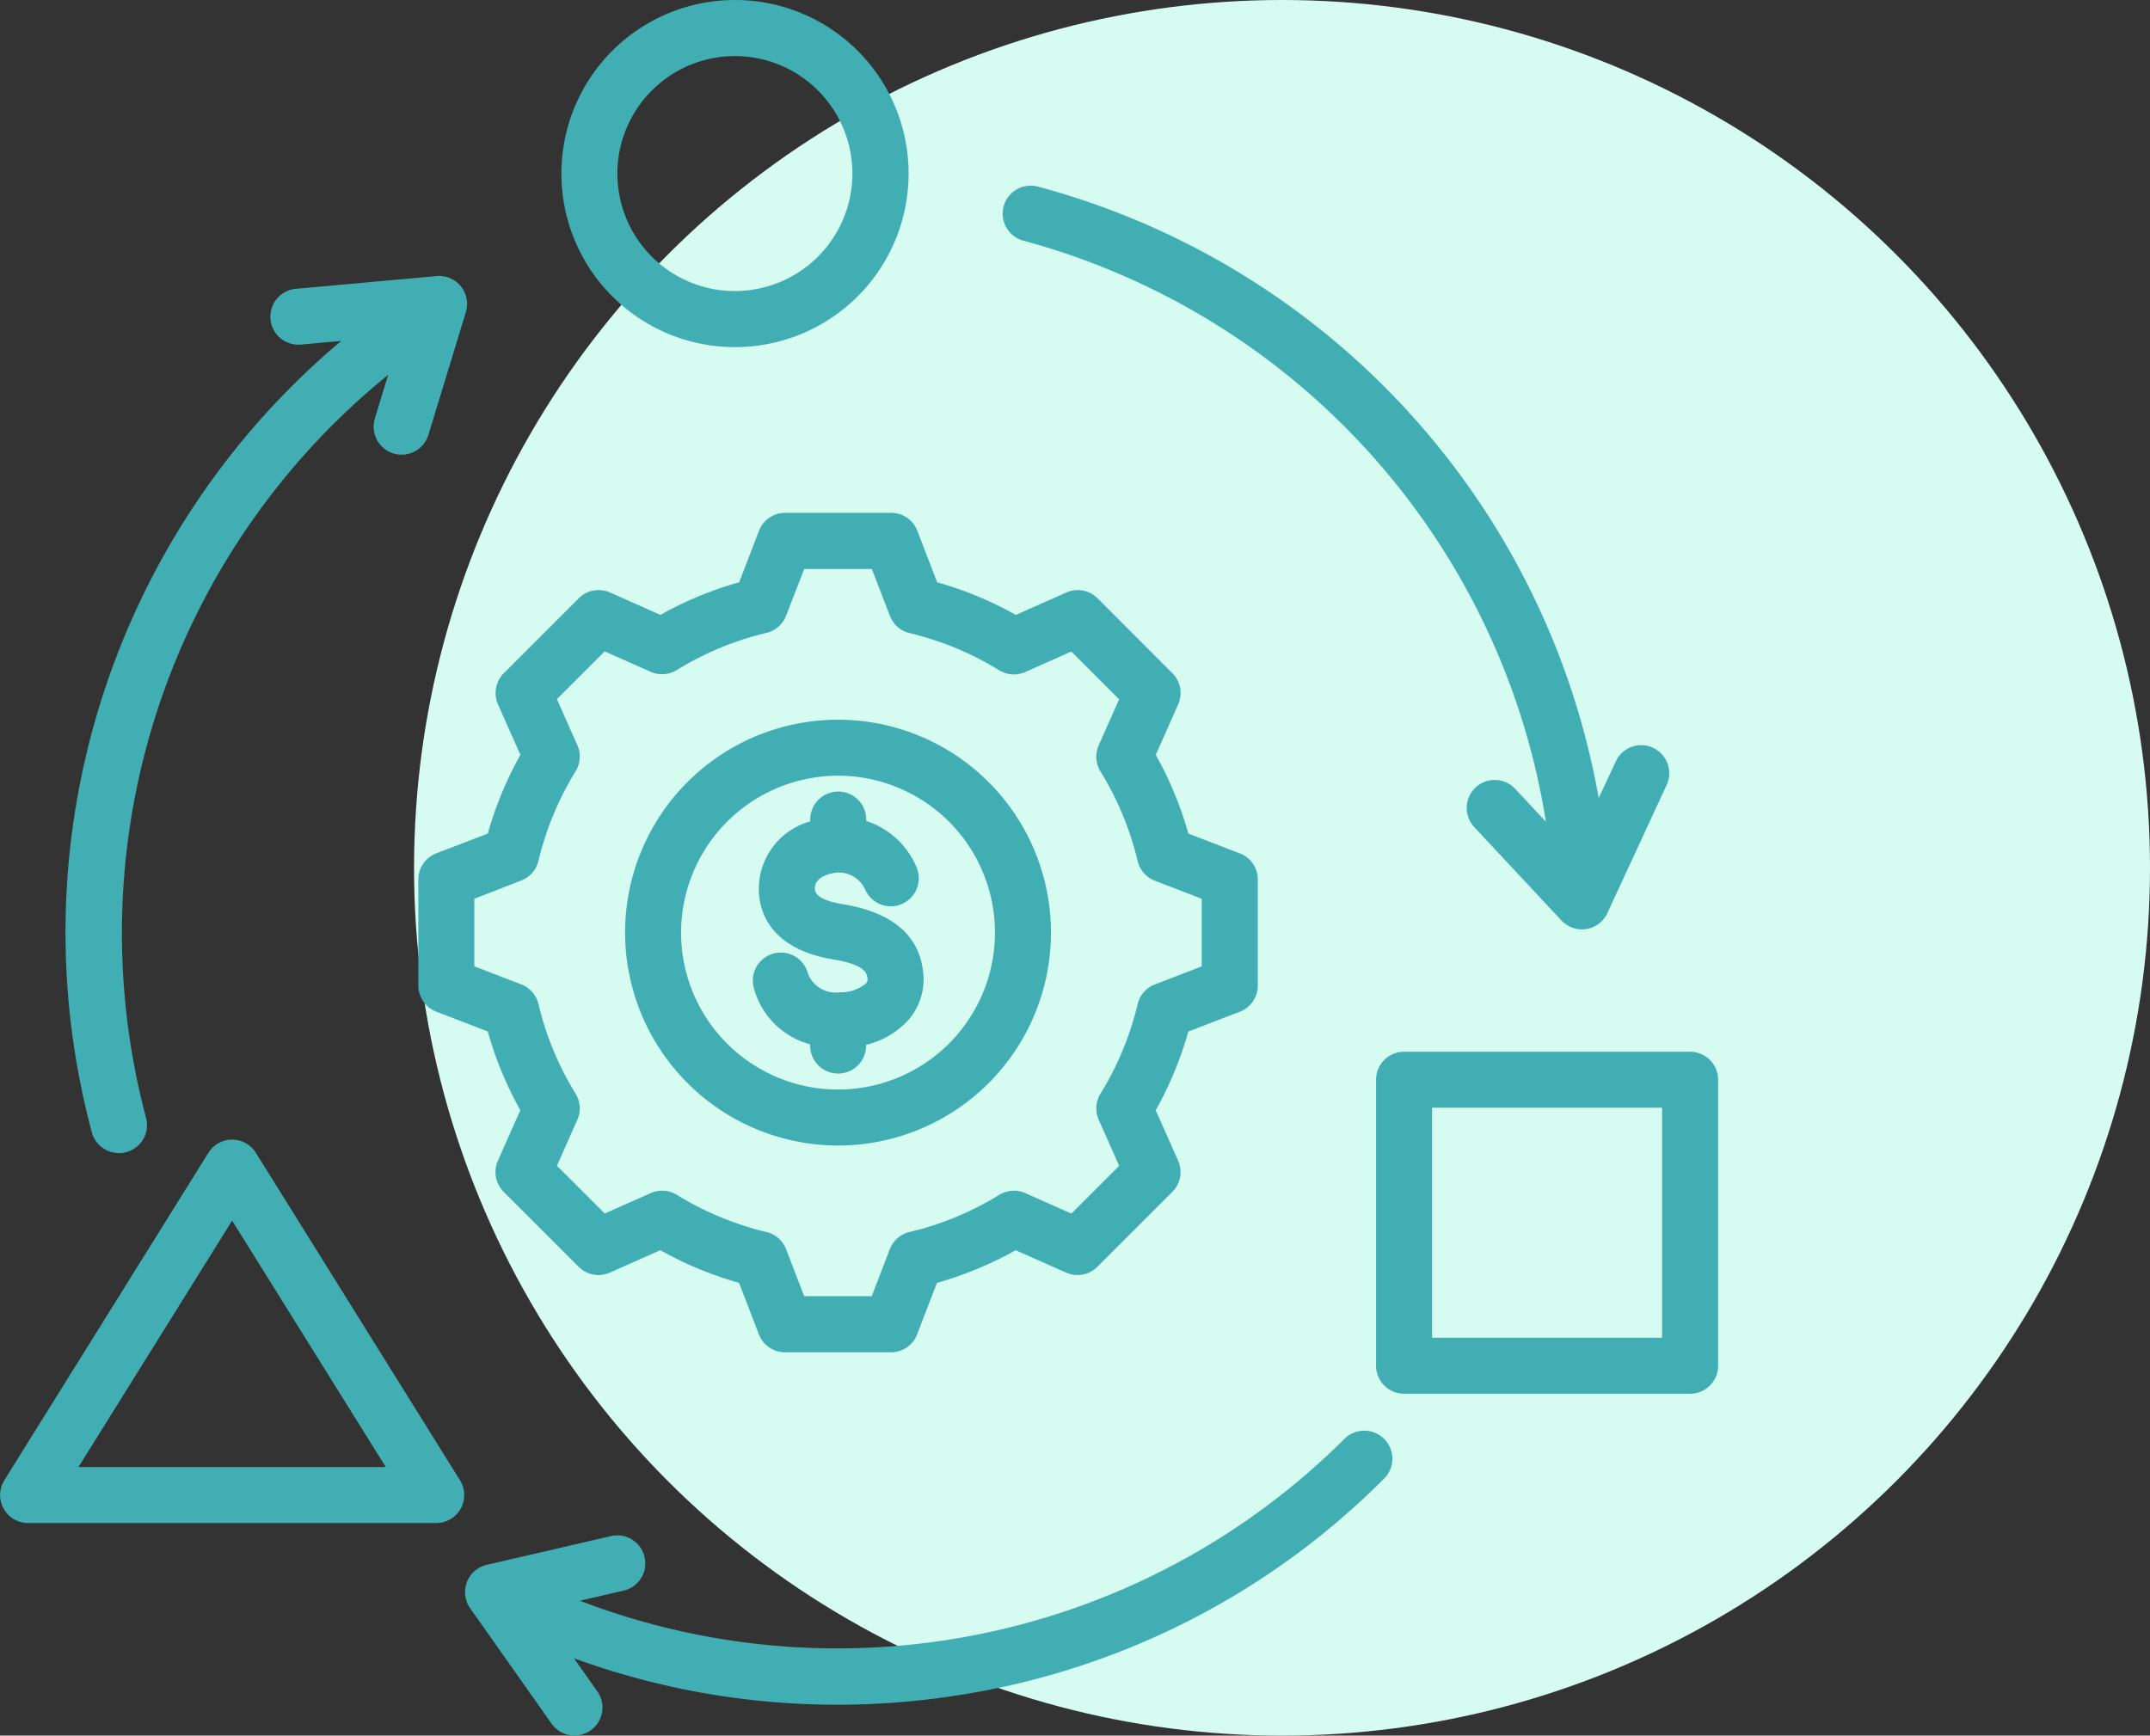
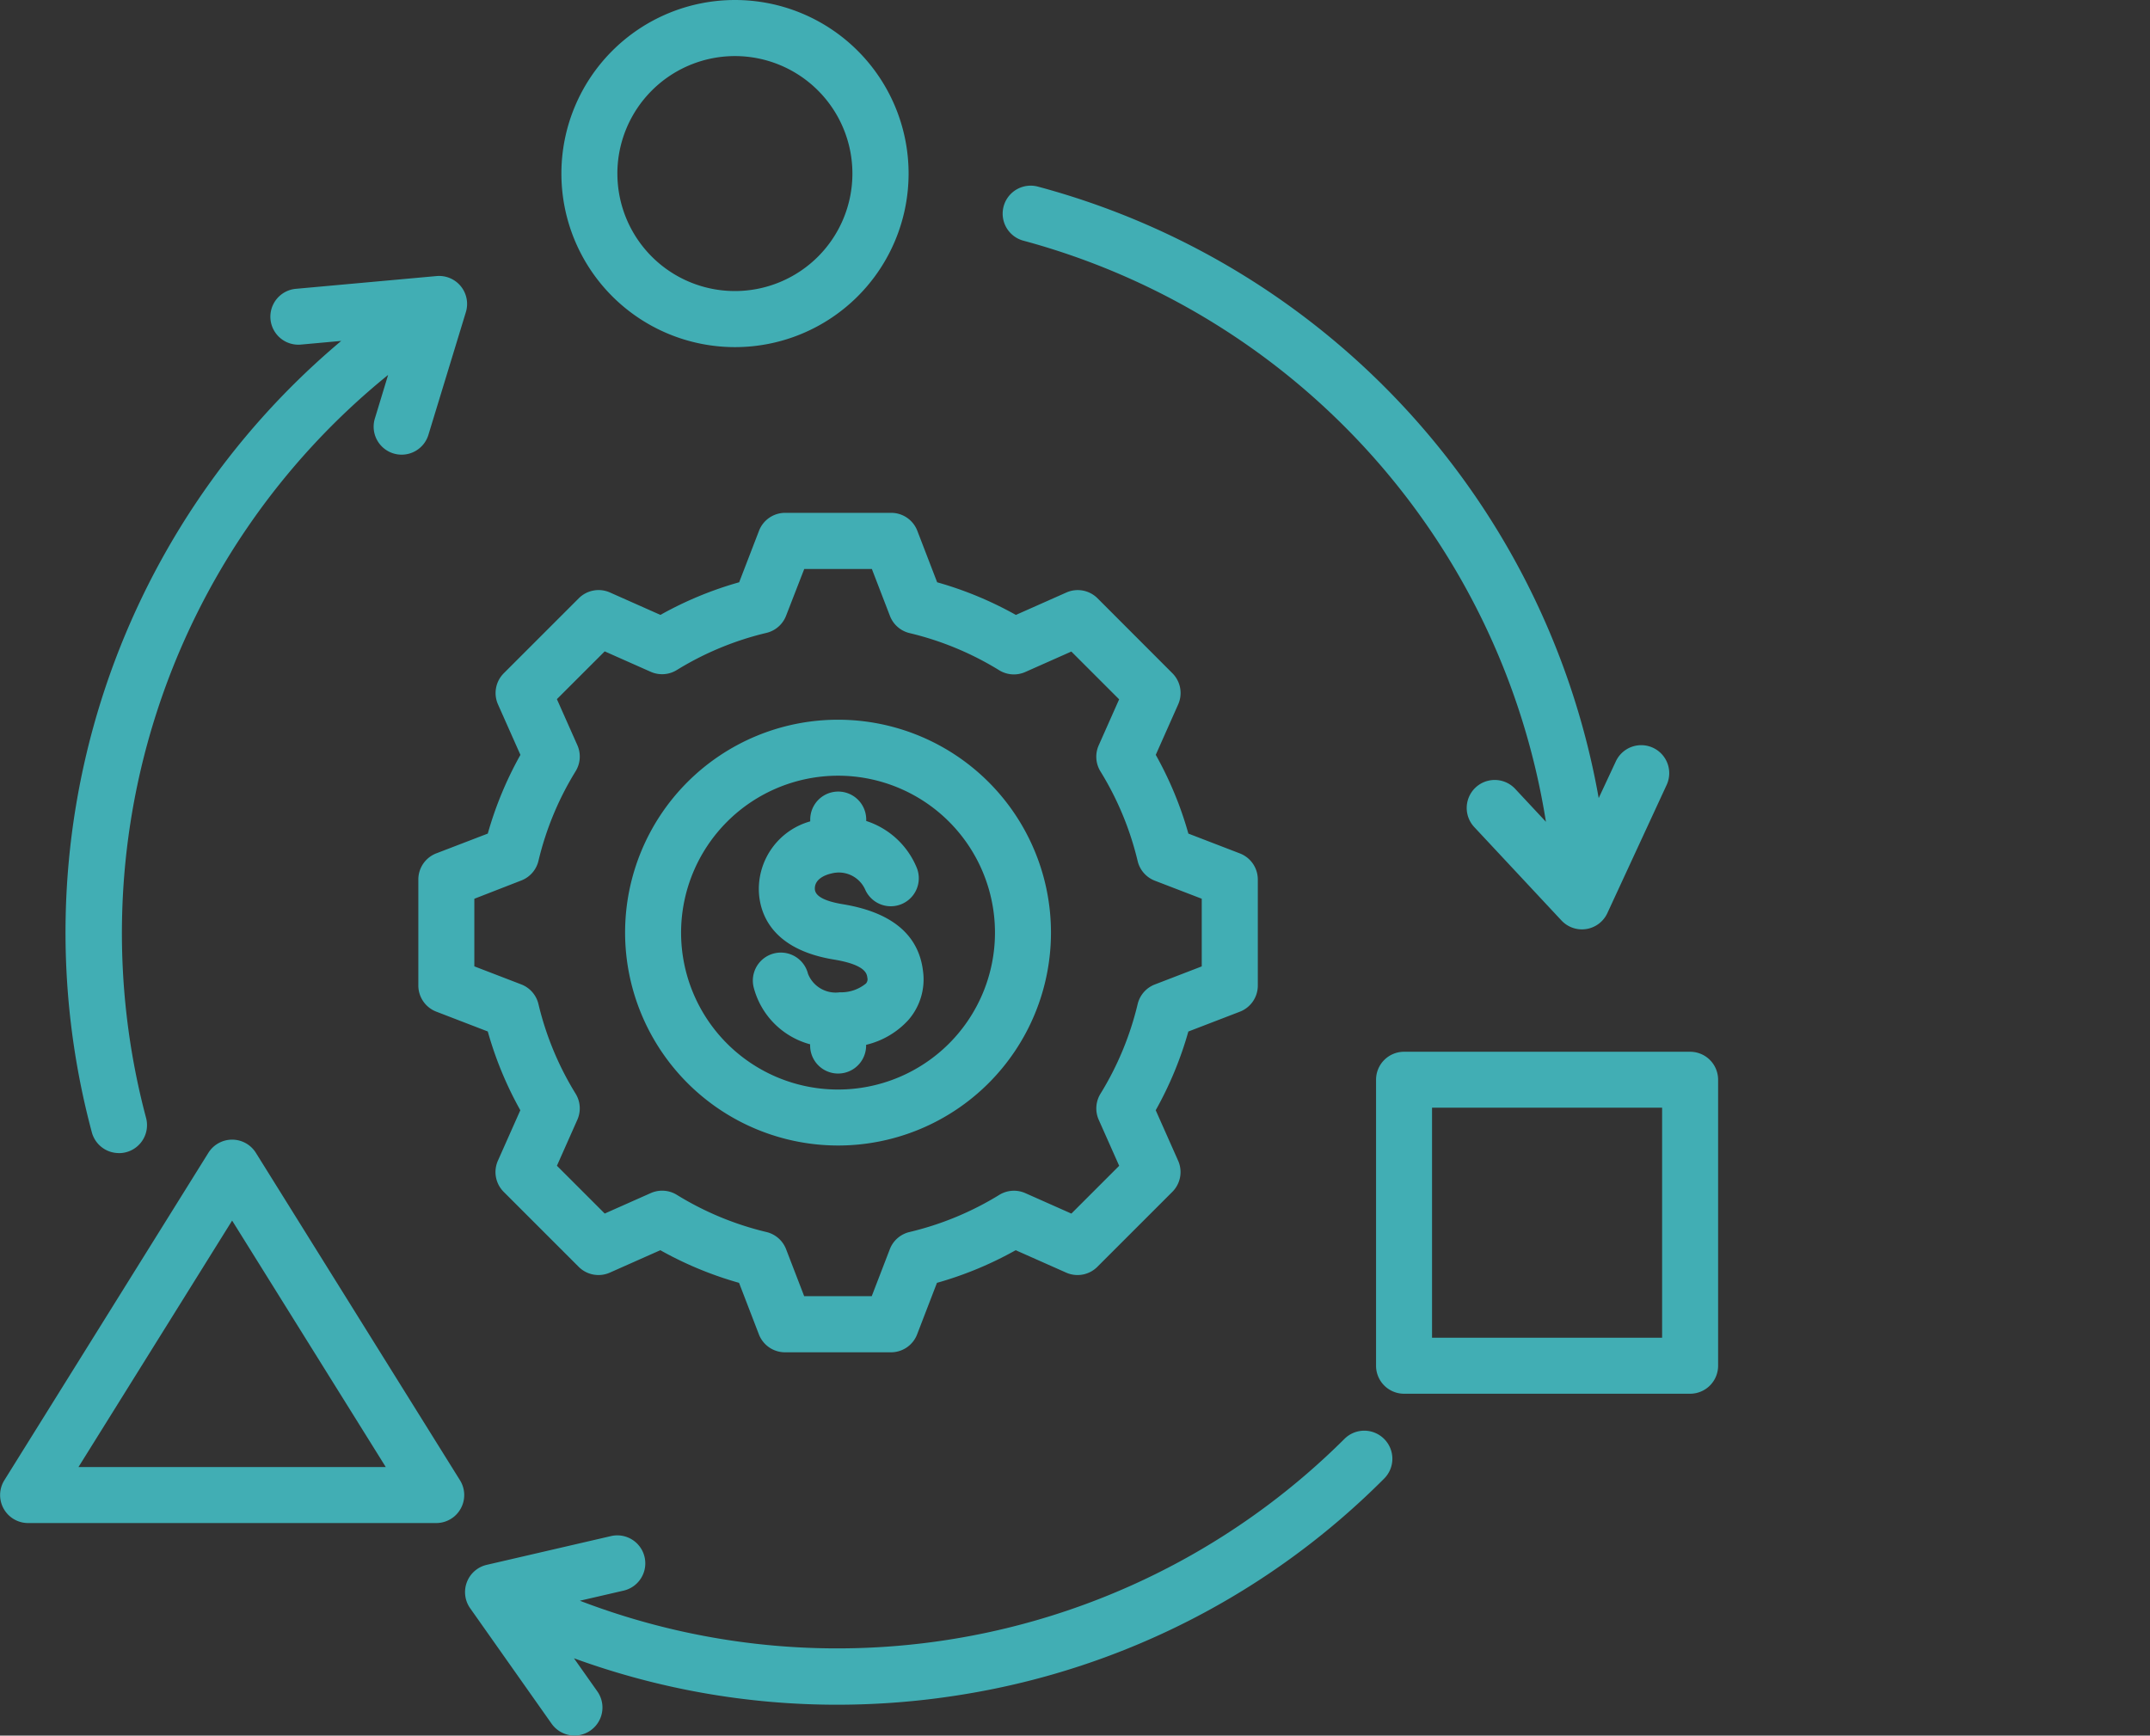
<svg xmlns="http://www.w3.org/2000/svg" width="87.934" height="71" viewBox="0 0 87.934 71">
  <rect x="0" y="0" width="87.934" height="71" fill="#333333" stroke="none" />
  <g id="New_business_models_" data-name="New business models " transform="translate(-6515.066 -1371)">
-     <circle id="Ellipse_156" data-name="Ellipse 156" cx="35.5" cy="35.5" r="35.5" transform="translate(6532 1371)" fill="#d6fbf1" />
    <path id="business-model_10074820" d="M67.162,66.865a1.145,1.145,0,0,1,0,1.619A31.373,31.373,0,0,1,50.041,77.3a31.982,31.982,0,0,1-5.254.436,31.39,31.39,0,0,1-10.762-1.9l.956,1.355a1.145,1.145,0,1,1-1.872,1.32l-3.33-4.722a1.145,1.145,0,0,1,.678-1.775l5.093-1.179a1.145,1.145,0,0,1,.516,2.231l-1.8.416a29.393,29.393,0,0,0,31.272-6.621A1.146,1.146,0,0,1,67.162,66.865ZM52.408,17.846a29.393,29.393,0,0,1,21.37,23.772L72.52,40.27a1.145,1.145,0,0,0-1.674,1.563l3.567,3.821a1.145,1.145,0,0,0,1.877-.3l2.425-5.245a1.145,1.145,0,0,0-2.079-.961l-.7,1.5A31.6,31.6,0,0,0,53,15.634a1.145,1.145,0,1,0-.593,2.212ZM15.417,55.172a1.146,1.146,0,0,0,1.107-1.442,29.393,29.393,0,0,1,9.9-30.393L25.888,25.1a1.145,1.145,0,1,0,2.19.668l1.526-5a1.145,1.145,0,0,0-1.2-1.475l-5.754.522a1.145,1.145,0,0,0,.207,2.281l1.649-.15a31.6,31.6,0,0,0-10.2,32.375,1.146,1.146,0,0,0,1.106.849ZM33.511,15.1a7.1,7.1,0,1,1,7.1,7.1,7.1,7.1,0,0,1-7.1-7.1Zm2.29,0a4.806,4.806,0,1,0,4.806-4.806A4.811,4.811,0,0,0,35.8,15.1Zm.315,31.051a8.709,8.709,0,1,1,8.709,8.709A8.719,8.719,0,0,1,36.116,46.147Zm2.29,0a6.419,6.419,0,1,0,6.419-6.419A6.426,6.426,0,0,0,38.406,46.147ZM30.5,42.1a14.8,14.8,0,0,1,1.335-3.22l-.917-2.064a1.145,1.145,0,0,1,.237-1.275l3.067-3.067a1.145,1.145,0,0,1,1.275-.237l2.064.917a14.781,14.781,0,0,1,3.221-1.335l.811-2.106a1.145,1.145,0,0,1,1.069-.734h4.337a1.145,1.145,0,0,1,1.069.734l.811,2.107a14.784,14.784,0,0,1,3.22,1.335l2.065-.917a1.145,1.145,0,0,1,1.275.237L58.5,35.54a1.145,1.145,0,0,1,.237,1.275l-.917,2.064A14.781,14.781,0,0,1,59.154,42.1l2.106.811a1.145,1.145,0,0,1,.734,1.069v4.337a1.145,1.145,0,0,1-.734,1.069l-2.107.811a14.783,14.783,0,0,1-1.335,3.22l.917,2.064a1.145,1.145,0,0,1-.237,1.275l-3.067,3.067a1.145,1.145,0,0,1-1.275.237l-2.065-.917a14.783,14.783,0,0,1-3.22,1.335l-.811,2.107a1.145,1.145,0,0,1-1.069.734H42.657a1.145,1.145,0,0,1-1.069-.734l-.811-2.107a14.783,14.783,0,0,1-3.22-1.335l-2.065.917a1.145,1.145,0,0,1-1.274-.237l-3.067-3.067a1.145,1.145,0,0,1-.237-1.275l.917-2.064A14.783,14.783,0,0,1,30.5,50.195l-2.106-.811a1.145,1.145,0,0,1-.734-1.069V43.978a1.145,1.145,0,0,1,.734-1.069Zm-.55,2.666v2.765l1.921.739a1.145,1.145,0,0,1,.7.8,12.508,12.508,0,0,0,1.521,3.67,1.145,1.145,0,0,1,.072,1.065l-.836,1.883,1.955,1.955,1.884-.837a1.145,1.145,0,0,1,1.065.072A12.512,12.512,0,0,0,41.9,58.4a1.145,1.145,0,0,1,.8.7l.74,1.922h2.764l.74-1.922a1.145,1.145,0,0,1,.8-.7A12.512,12.512,0,0,0,51.42,56.88a1.145,1.145,0,0,1,1.065-.072l1.884.837,1.955-1.955-.837-1.883a1.146,1.146,0,0,1,.072-1.065,12.511,12.511,0,0,0,1.521-3.669,1.145,1.145,0,0,1,.7-.8l1.921-.74V44.765l-1.921-.739a1.145,1.145,0,0,1-.7-.8,12.5,12.5,0,0,0-1.522-3.67,1.145,1.145,0,0,1-.072-1.065l.836-1.883-1.955-1.955-1.884.837a1.146,1.146,0,0,1-1.065-.071,12.512,12.512,0,0,0-3.669-1.521,1.145,1.145,0,0,1-.8-.7l-.74-1.922H43.443L42.7,33.189a1.145,1.145,0,0,1-.8.7,12.511,12.511,0,0,0-3.67,1.521,1.145,1.145,0,0,1-1.065.072l-1.883-.836L33.327,36.6l.837,1.884a1.146,1.146,0,0,1-.071,1.065,12.513,12.513,0,0,0-1.521,3.669,1.145,1.145,0,0,1-.7.8Zm14.947,3.826a1.215,1.215,0,0,1-1.3-.756,1.145,1.145,0,1,0-2.222.554,3.257,3.257,0,0,0,2.309,2.33v.051a1.145,1.145,0,1,0,2.29,0v-.03A3.4,3.4,0,0,0,47.7,49.728a2.526,2.526,0,0,0,.6-2.01c-.18-1.483-1.282-2.4-3.275-2.728-.748-.123-1.134-.331-1.148-.617-.022-.446.5-.6.655-.635a1.183,1.183,0,0,1,1.395.633,1.145,1.145,0,1,0,2.112-.887,3.345,3.345,0,0,0-2.061-1.9v-.058a1.145,1.145,0,0,0-2.29,0V41.6a2.877,2.877,0,0,0-2.1,2.886c.041.852.494,2.344,3.064,2.766,1.308.215,1.353.586,1.372.744a.258.258,0,0,1-.055.235,1.6,1.6,0,0,1-1.071.361ZM29.363,68.553a1.145,1.145,0,0,1-.972,1.751H11.7a1.145,1.145,0,0,1-.972-1.751L19.072,55.16a1.145,1.145,0,0,1,1.944,0Zm-3.035-.54L20.044,57.931,13.759,68.014ZM80.82,52.169v11.7a1.145,1.145,0,0,1-1.145,1.145h-11.7A1.145,1.145,0,0,1,66.83,63.87v-11.7a1.145,1.145,0,0,1,1.145-1.145h11.7A1.145,1.145,0,0,1,80.82,52.169Zm-2.29,1.145H69.12v9.41h9.41Z" transform="translate(6504.516 1363)" fill="#41aeb4" />
  </g>
</svg>